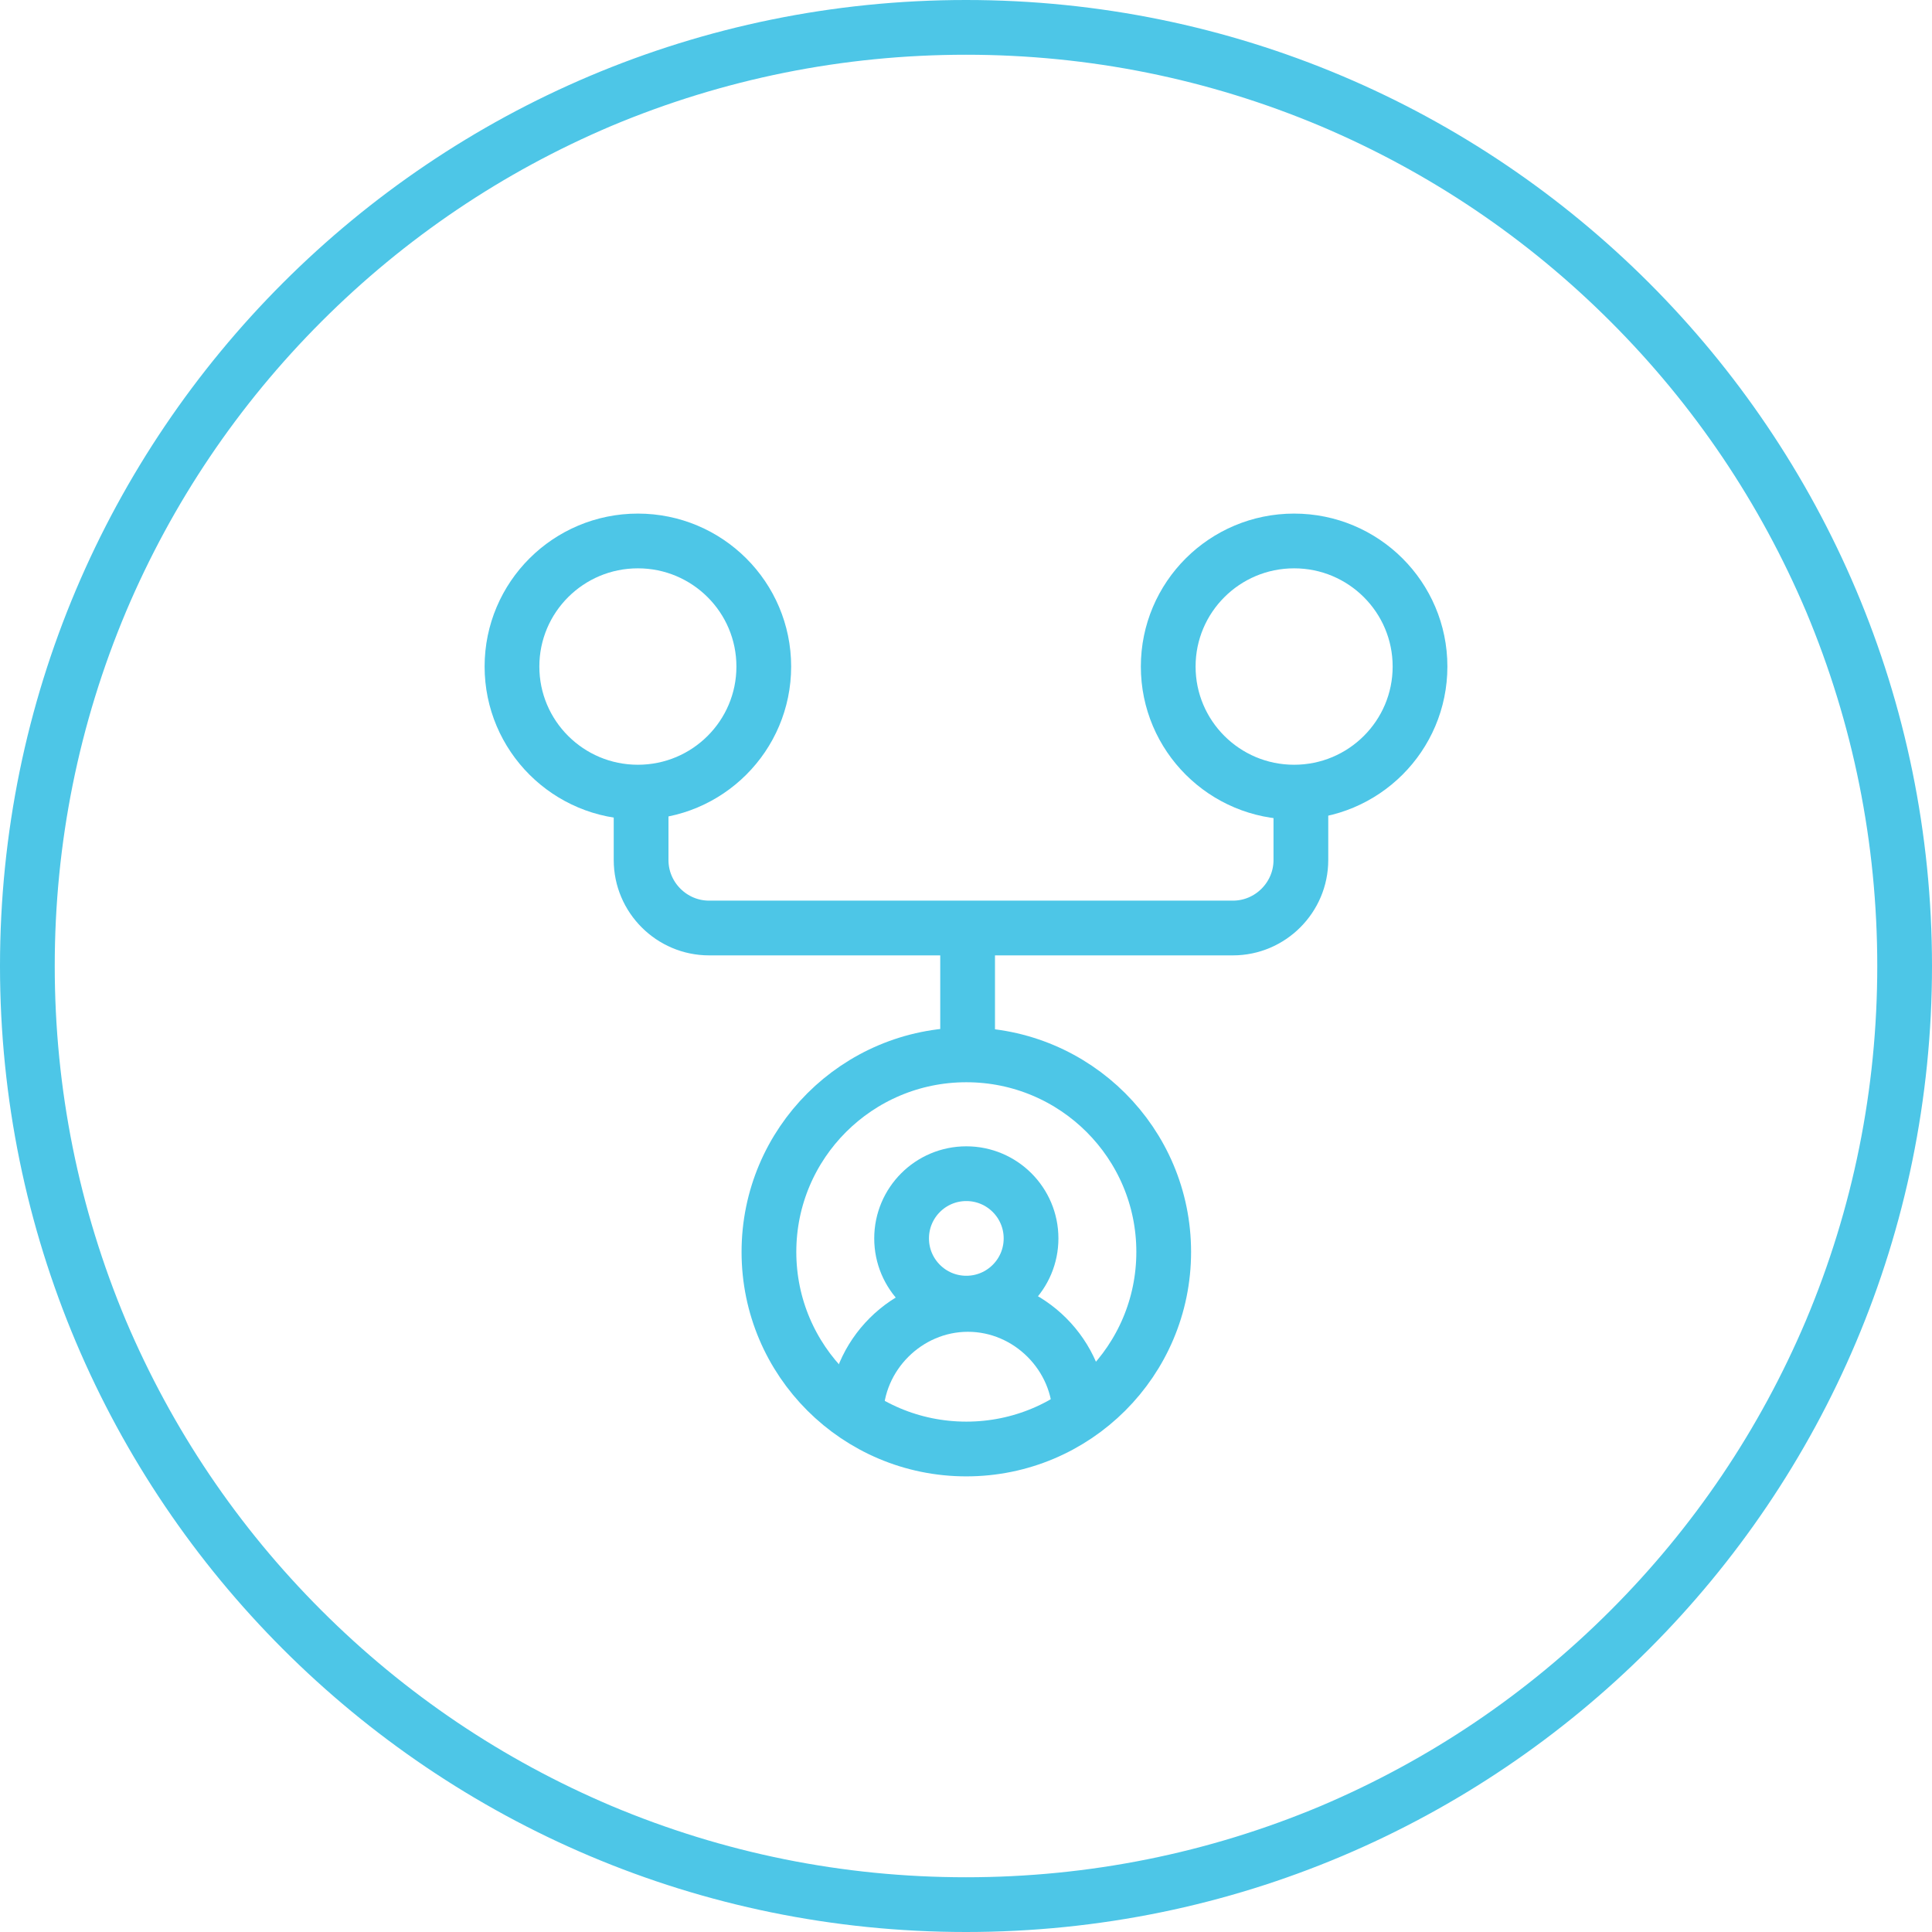
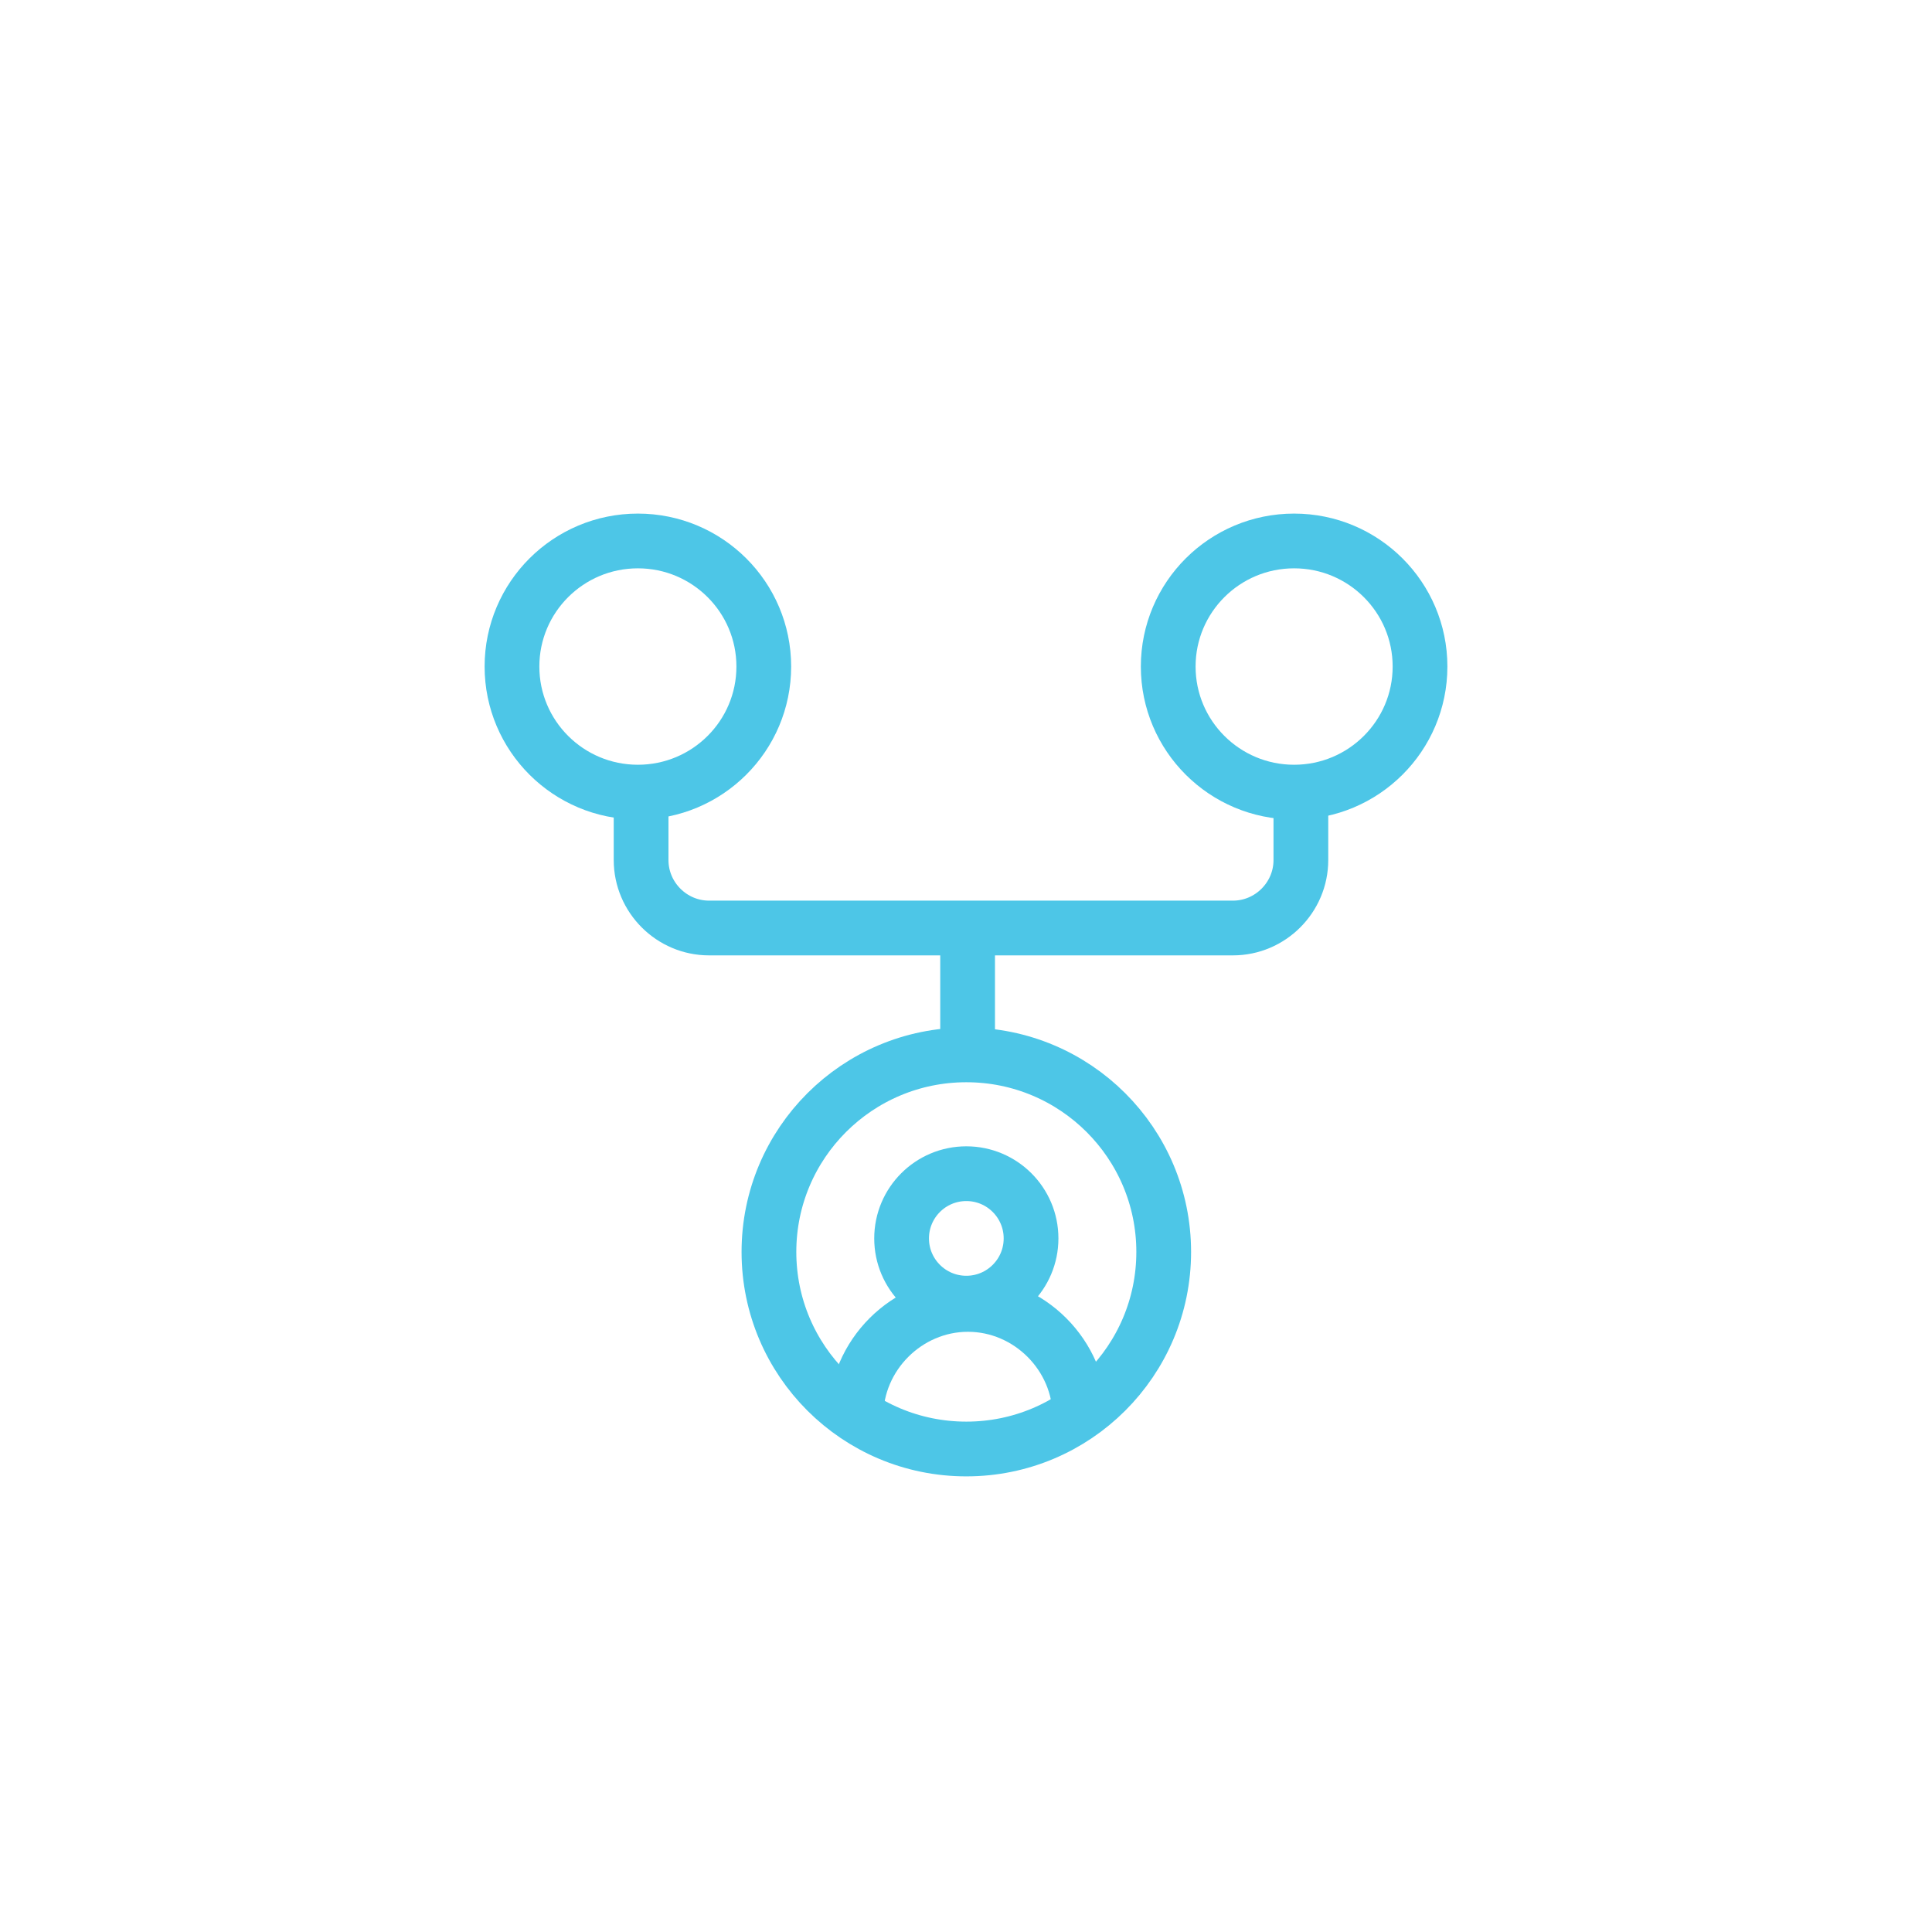
<svg xmlns="http://www.w3.org/2000/svg" id="Layer_1" x="0px" y="0px" viewBox="0 0 600 600" style="enable-background:new 0 0 600 600;" xml:space="preserve">
  <style type="text/css"> .st0{fill:#4DC6E7;} .st1{fill:none;stroke:#4DC6E7;stroke-width:17;stroke-miterlimit:10;} .st2{fill:none;stroke:#4DC6E7;stroke-width:17;stroke-miterlimit:10;} </style>
  <g>
-     <path class="st0" d="M300,17c38.2,0,75.3,7.5,110.2,22.2c33.7,14.3,64,34.7,90,60.7s46.4,56.3,60.7,90 C575.5,224.7,583,261.8,583,300s-7.5,75.3-22.2,110.2c-14.3,33.7-34.7,64-60.7,90s-56.3,46.4-90,60.7 C375.3,575.5,338.2,583,300,583s-75.3-7.5-110.2-22.2c-33.7-14.3-64-34.7-90-60.7s-46.4-56.3-60.7-90C24.5,375.3,17,338.2,17,300 s7.5-75.3,22.2-110.2c14.3-33.7,34.7-64,60.7-90s56.3-46.4,90-60.7C224.7,24.5,261.8,17,300,17 M300,0C134.3,0,0,134.3,0,300 s134.3,300,300,300s300-134.3,300-300S465.7,0,300,0L300,0z" />
-   </g>
+     </g>
  <g>
    <ellipse class="st1" cx="198.1" cy="207" rx="39.1" ry="39" />
    <ellipse class="st1" cx="401.9" cy="207" rx="39.1" ry="39" />
    <g>
      <ellipse class="st2" cx="300.1" cy="388.8" rx="61.3" ry="61.2" />
      <ellipse class="st1" cx="300.1" cy="384.6" rx="20.1" ry="20.1" />
      <path class="st1" d="M335.4,439.9c0-19-15.8-34.8-34.8-34.8c-19,0-34.8,15.8-34.8,34.8" />
    </g>
    <path class="st1" d="M300.5,327.2v-39" />
    <path class="st1" d="M199.1,248.1v19c0,11.6,9.5,21.1,21.1,21.1h162.7c11.6,0,21.1-9.5,21.1-21.1v-20" />
  </g>
</svg>